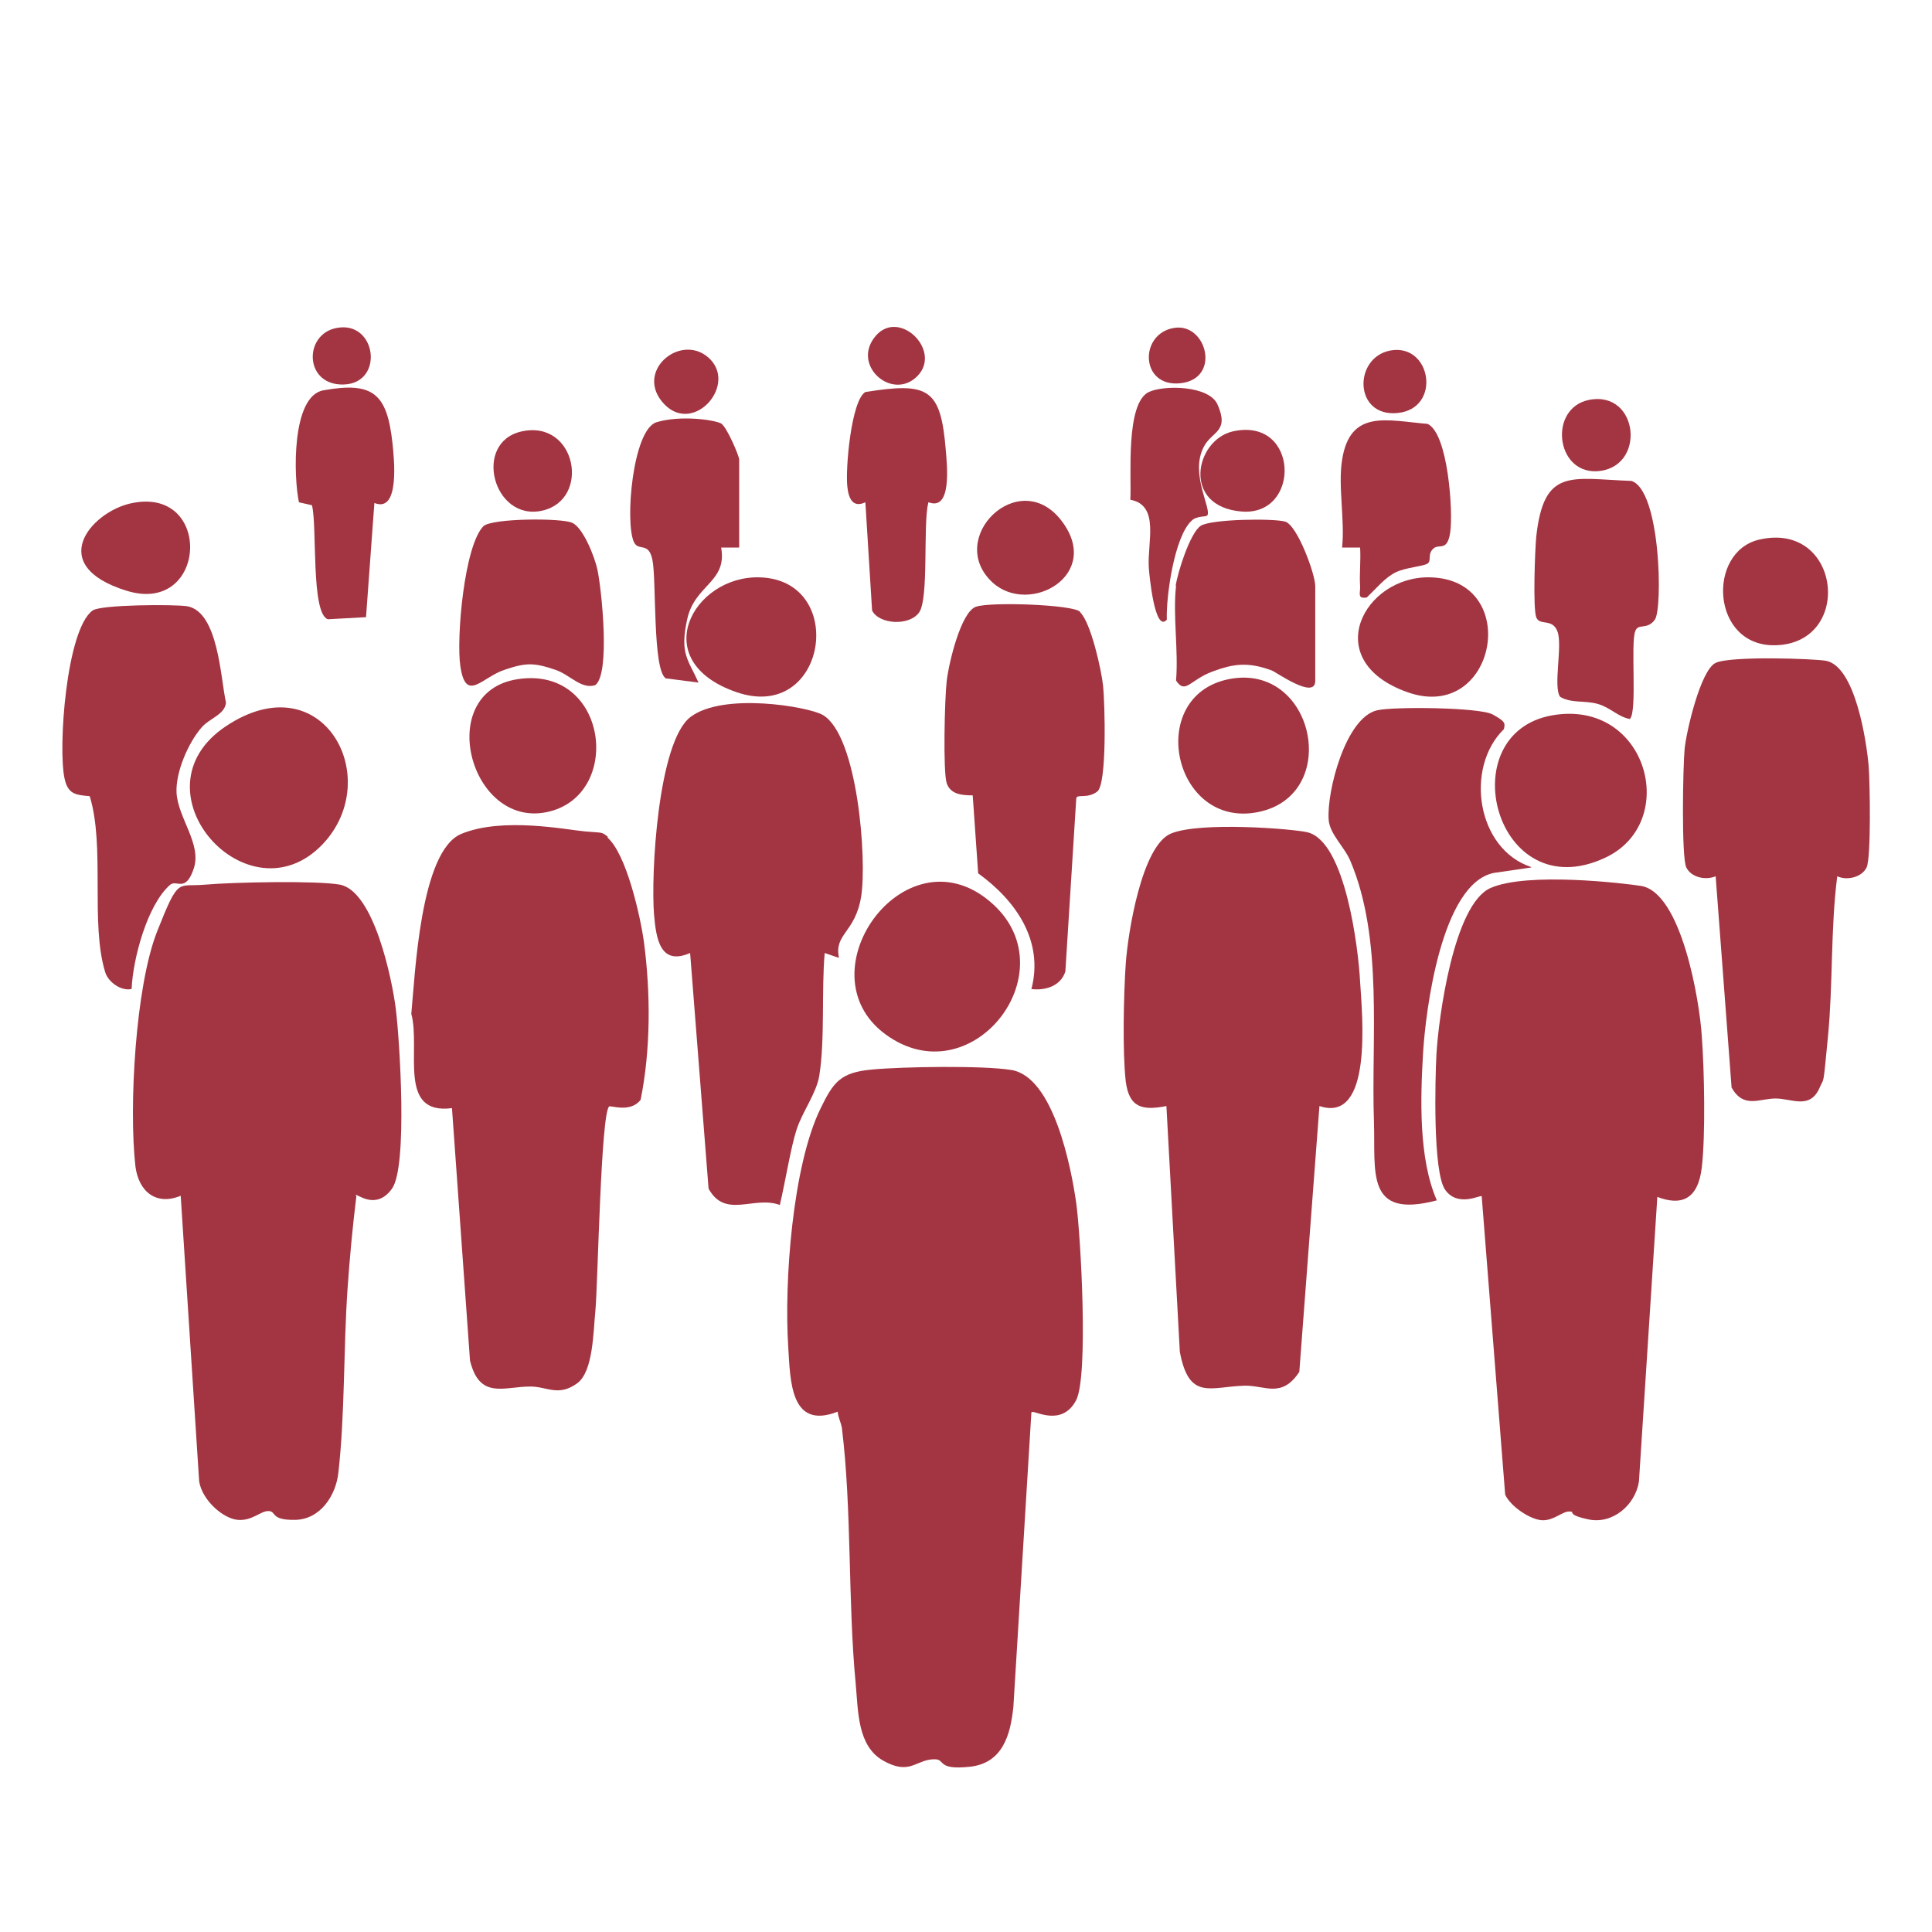
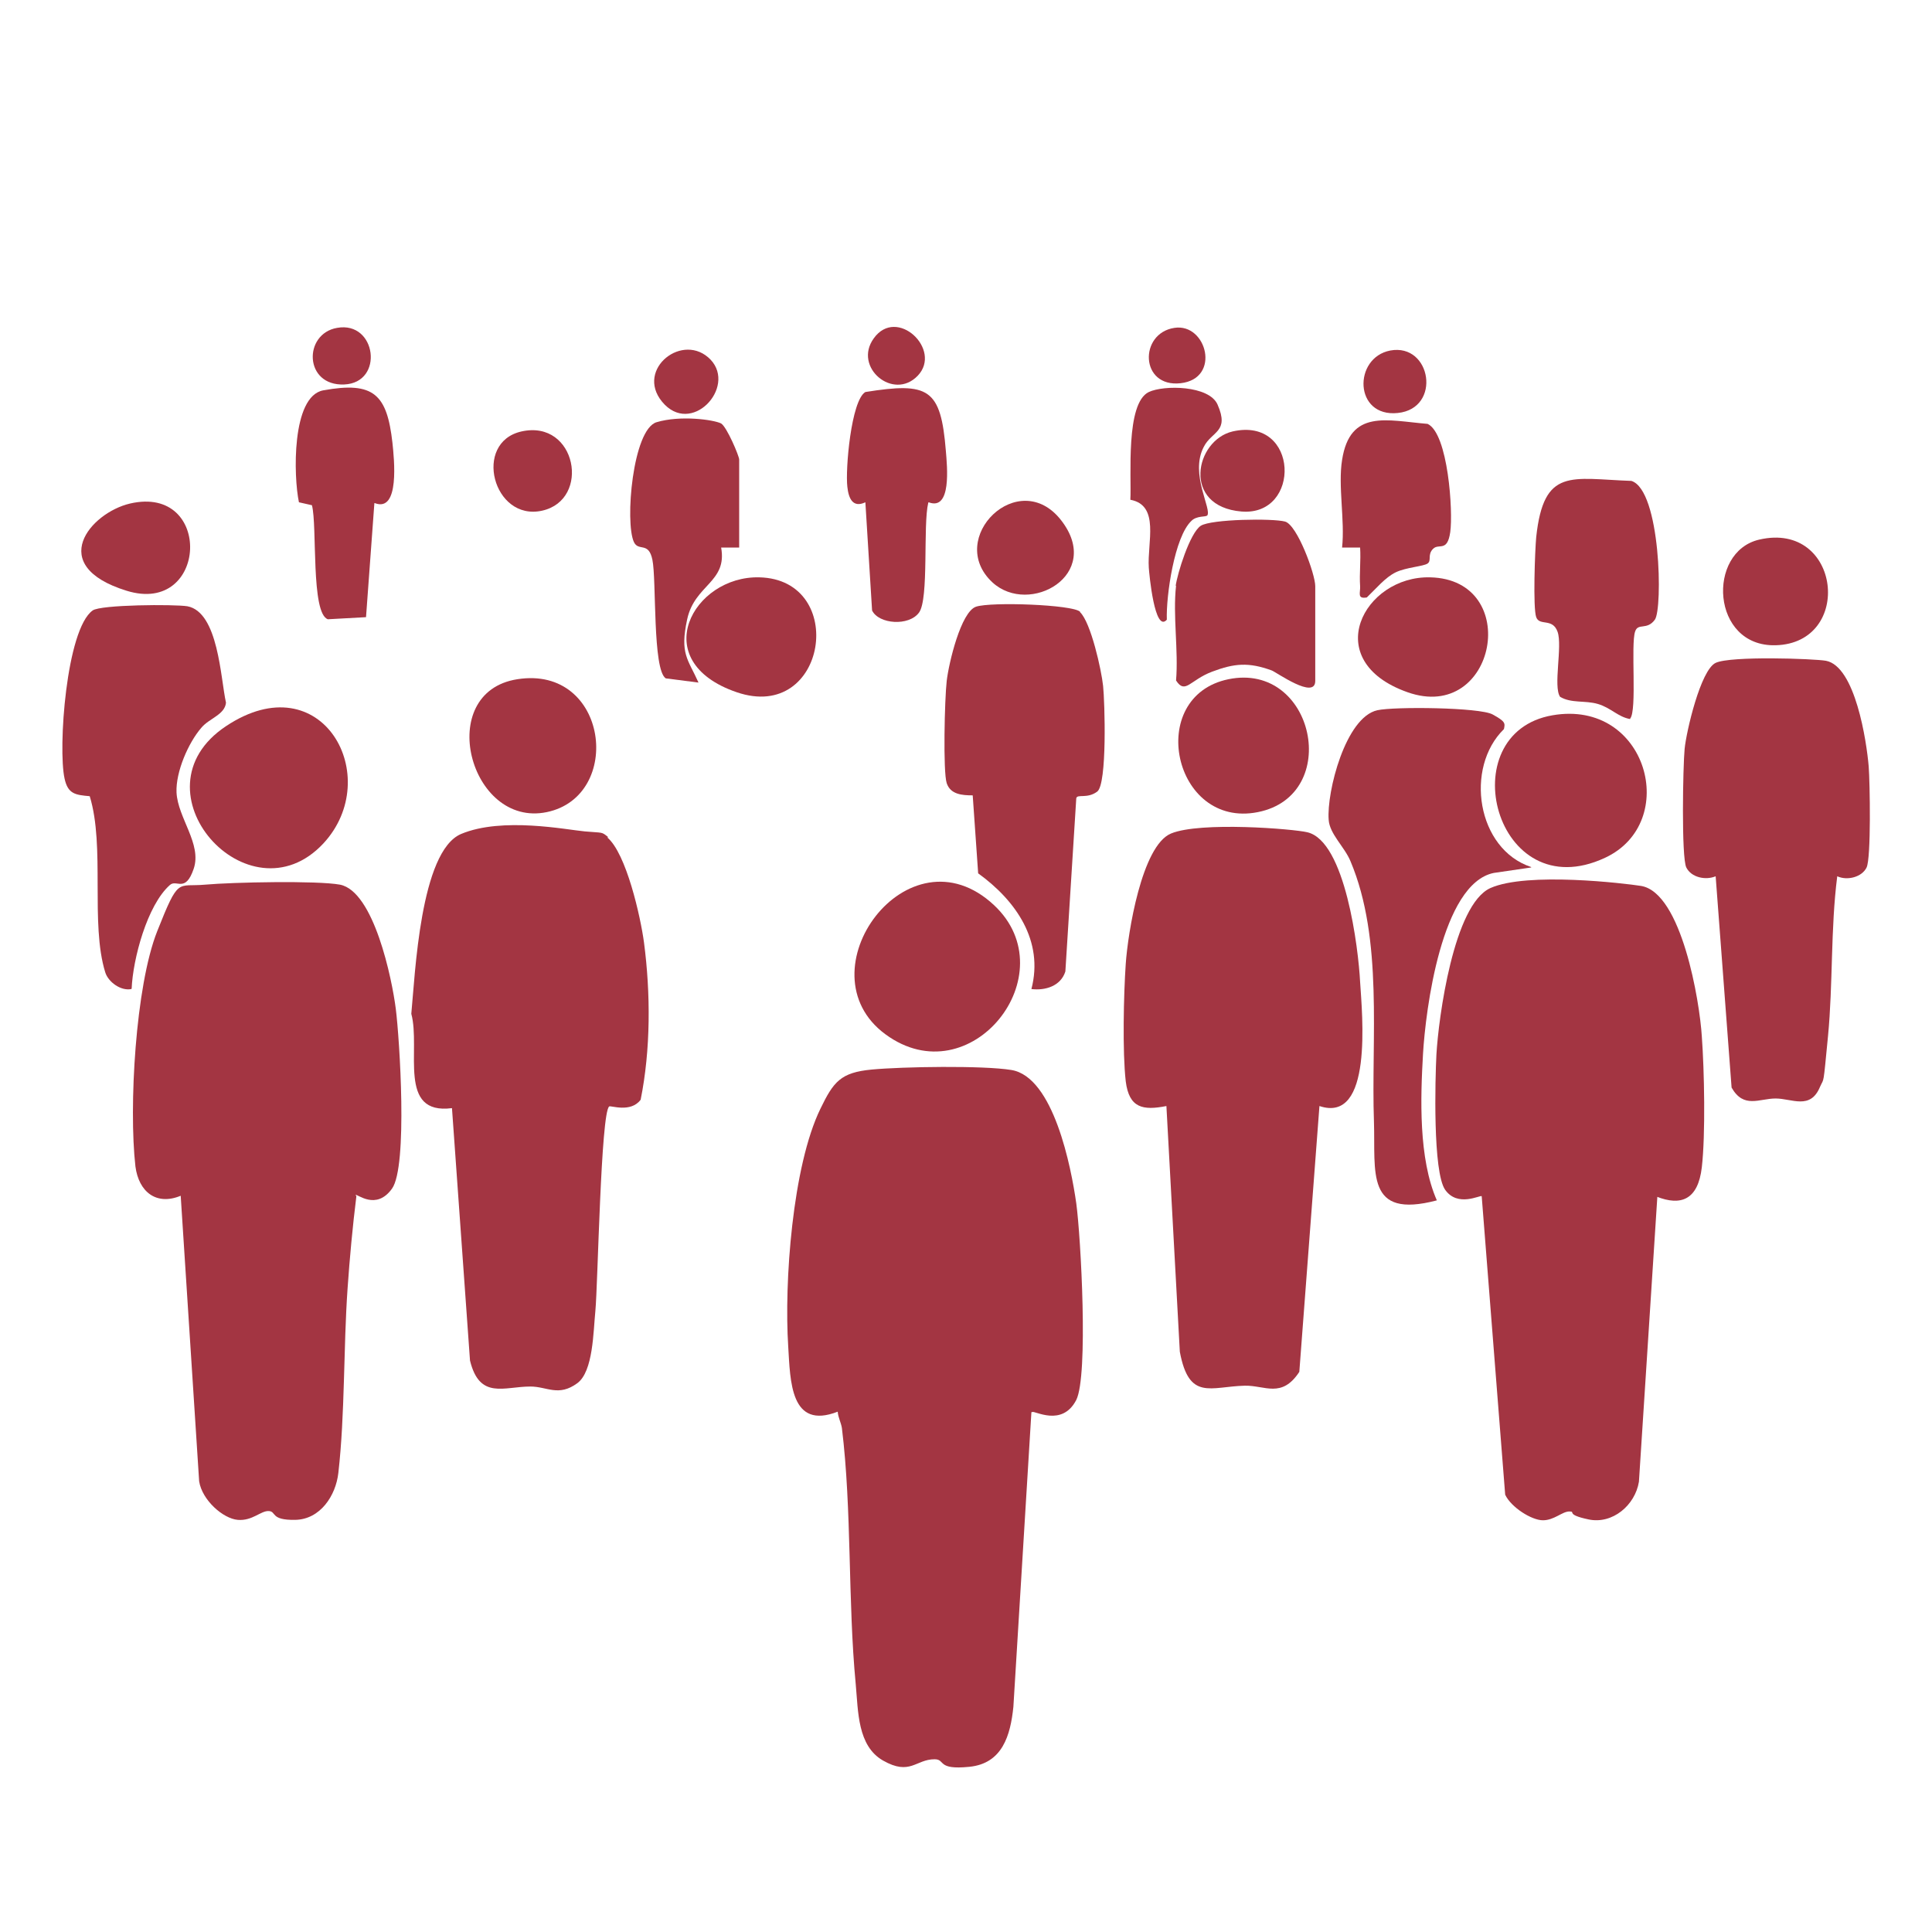
<svg xmlns="http://www.w3.org/2000/svg" id="Livello_1" version="1.1" viewBox="0 0 460.8 460.8">
  <defs>
    <style>
      .st0 {
        fill: #a33542;
      }
    </style>
  </defs>
  <path class="st0" d="M246,336.8l-4.3,70.3c-.7,6.8-2.6,13.5-10.5,14.3s-5.6-1.8-8.3-1.8c-4.5,0-5.8,4-12.3.3-6.1-3.5-5.9-11.7-6.5-18.2-1.9-19.8-.9-41.6-3.3-61.1-.2-1.3-.9-2.5-1-3.9-11.3,4.4-11.3-7.3-11.8-15.5-1-15.3,1-43.1,7.7-56.8,3.1-6.4,4.8-8.6,12.2-9.3s26.6-1,33.3.1c10.1,1.6,14.3,23.3,15.5,31.8,1.1,8.1,2.9,41.1,0,46.9-3.4,6.6-10.1,2.4-10.5,2.9h-.2Z" />
  <path class="st0" d="M395.3,285.3l-4.4,68.1c-.9,5.6-6.3,10.2-12,9s-2.9-1.9-4.6-1.9-3.6,2.1-6.3,2.1-7.6-3.1-9-6.1l-5.6-71.2c-.4-.3-5.7,2.7-8.7-1.5s-2.4-26.5-2.1-32.3c.5-8.7,4.1-35.8,12.9-39.7s32.1-1.1,35.9-.5c9.7,1.6,14,27.6,14.5,35.9.6,8.1.9,23.4,0,31.2s-5,9.3-10.8,7h.2Z" />
  <path class="st0" d="M85,285.3c-.9,7.2-1.6,14.8-2.1,22-1,14.3-.6,30-2.2,44-.6,5.4-4.3,11.1-10.3,11.2s-4.4-2-6.3-2.1-3.9,2.4-7.4,2.1-8.5-4.7-9.2-9.2l-4.4-68.1c-5.8,2.4-10-.9-10.8-7-1.6-14.1,0-43,5.2-56.1s4.7-10.5,11.4-11.1,26.8-1,32.2,0c8.1,1.6,12.4,22.5,13.3,29.6s2.9,37.6-.9,42.9-8.3,1.2-8.7,1.5l.2.3Z" />
  <path class="st0" d="M314.7,263.8l-4.8,63.4c-4.2,6.4-8.2,3.2-13,3.3-8.2.2-13.3,3.7-15.5-8.1l-3.2-58.6c-5.6,1.1-8.9.5-9.7-5.9-.8-7-.5-20.7,0-28s3.8-28.2,10.8-31.1,29.2-1.1,32.5-.3c9.1,2.1,12.2,27.8,12.6,35.7.5,7.9,3.1,33.9-9.7,29.6h0Z" />
  <path class="st0" d="M144.8,199.7c4.6,3.8,8,19.1,8.8,25.1,1.6,12.2,1.6,25.6-.8,37.5-2.4,3.2-7.2,1.3-7.5,1.6-2,1.5-2.7,42.5-3.3,48.8-.5,4.9-.5,14.4-4.3,17.2-4.5,3.3-7.2.8-11.2.8-6.3,0-12.1,3.2-14.4-6.2l-4.3-60.2c-13.1,1.7-7.4-14-9.7-22.5.9-9.2,2.1-38.8,11.9-42.9s25.1-1,29.5-.6,3.9,0,5.6,1.4h-.3Z" />
-   <path class="st0" d="M199.9,228.4l-3.2-1.1c-.8,8.9.1,20.7-1.3,29.3-.7,4.2-4,8.5-5.4,12.8s-2.6,12-4,18c-6.2-2.3-13,3.4-17-3.9l-4.4-56.2c-7.1,3.1-8.1-3.3-8.6-9.1-.8-9.5.9-41.3,8.7-47.2s27.9-2.5,31.5-.5c8.4,4.8,10.6,34.6,9.2,43.3s-6.5,8.9-5.3,14.6h-.2Z" />
  <path class="st0" d="M438.2,209c-1.6,12.5-1,25.7-2.2,38.1-1.2,12.4-.9,9.8-1.9,12.1-2.3,5.6-6.7,2.8-10.6,2.8s-7.6,2.5-10.5-2.6l-3.8-50.4c-2.4,1-5.8.3-7-2.1s-.8-24.2-.4-28.3,3.8-18.8,7.4-20.5,23.5-1,26.3-.5c7,1.3,9.7,19.2,10.2,25.2.3,3.9.6,21.8-.5,24.1s-4.6,3.2-7,2.1Z" />
  <path class="st0" d="M365.2,206.9l-8.9,1.3c-12.5,2.5-16.3,32.8-16.9,43.2s-1.1,24.9,3.3,34.9c-17.1,4.5-14.6-6.7-15-18.8-.7-19.6,2.3-43.4-5.6-62.1-1.4-3.4-5-6.5-5.2-9.9-.5-6.6,4-24.4,11.6-26.1,4-.9,24.4-.7,27.5,1s3,2.1,2.7,3.5c-9.4,9.2-6.5,28.6,6.5,32.9h0Z" />
  <path class="st0" d="M257.6,146c2.6,2.5,5.1,13.8,5.5,17.6s1,23.4-1.4,25.2-4.8.5-5,1.6l-2.6,41.3c-1.1,3.5-4.8,4.6-8.1,4.2,3-11.5-3.7-21.1-12.7-27.6l-1.3-18.6c-2.5,0-5.3-.2-6.2-2.9s-.5-20.1,0-24.4,3.4-16.5,7-17.7,23-.5,24.8,1.2h0Z" />
  <path class="st0" d="M31.3,235.9c-2.5.5-5.5-1.7-6.2-4-3.6-11.6,0-30-3.7-42-3.4-.3-5.2-.5-6-4.2-1.6-7.2.4-35.6,6.7-40.1,1.9-1.4,19.5-1.5,22.6-1,7.4,1.4,7.9,17.2,9.2,23-.3,2.9-4,3.7-5.9,6-3.1,3.6-6.1,10.5-5.9,15.4.3,6.1,6.1,12.3,4.1,18.2s-4.1,2.4-5.7,3.9c-5.4,4.8-8.8,17.6-9.1,24.7h0Z" />
  <path class="st0" d="M388.8,171.5c-2.9-.5-4.6-2.7-7.7-3.6s-6.3-.1-9-1.7c-1.7-2.4.6-12.1-.6-15.5s-4.3-1.3-5.1-3.5-.3-15.9,0-19.1c1.8-16.7,8.3-13.9,22.7-13.4,7,2.2,7.5,30.5,5.6,33.1s-4,.7-4.7,2.8c-1.1,3,.5,18.9-1.2,20.8h0Z" />
  <path class="st0" d="M237.1,215.9c17.5,16.4-5.6,45.7-25.9,30.8s5.4-50,25.9-30.8Z" />
-   <path class="st0" d="M115.3,125.5c2-1.9,18.6-2,21.2-.8s5.3,8,6,11.2c1,4.8,3.1,24.7-.5,27.5-3.3,1.1-6-2.4-9.4-3.6-5.3-1.8-7.1-1.8-12.4,0s-9.1,7.9-10.4-.9c-1-6.5.9-29,5.6-33.5h0Z" />
  <path class="st0" d="M280.4,139.8c.4-3,3.4-12.7,6-14.4,2.5-1.6,17.2-1.8,20.1-1s7.2,12.5,7.2,15.4v22.6c0,4.6-9.3-2.1-10.4-2.5-5.5-2-8.9-1.7-14.2.3s-6.4,5.5-8.6,2.1c.6-7.2-.8-15.5,0-22.6h-.1Z" />
  <path class="st0" d="M176.3,130.6h-4.3c1.5,8.3-6.3,8.8-8.1,17.1s.2,9.5,2.7,15.1l-7.8-1c-3.2-2-2.2-23.6-3.2-28.3-.9-4.4-3.3-1.9-4.4-4.2-2.2-4.7-.3-26.9,5.4-28.6s13.6-.6,15.4.3c1.4.9,4.3,7.8,4.3,8.6v20.9h0Z" />
  <path class="st0" d="M370.3,170.6c22.6-3.9,30.6,25.6,12.5,34-26.2,12.2-37-29.8-12.5-34Z" />
  <path class="st0" d="M77.1,201.2c-17.8,19-46.2-12.7-23.2-28,23-15.3,37.9,12.2,23.2,28Z" />
  <path class="st0" d="M221.4,119.9c-1.3,5.4.2,22.9-2.2,26.2s-9.6,2.8-11.2-.5l-1.6-25.8c-3,1.4-4-.9-4.3-3.7-.5-4.1.9-20.6,4.3-22.6,15.1-2.4,18-.9,19.2,14.1.3,3.6,1.4,14.3-4.1,12.2h0Z" />
  <path class="st0" d="M89.3,119.9l-2,27.3-9.1.5c-4.1-1.4-2.5-22.3-3.8-27.2l-3.1-.7c-1.3-6.1-1.8-25.3,5.8-26.7,12.1-2.2,15.2,1,16.5,12.5.4,3.8,1.8,16.7-4.2,14.4h-.1Z" />
  <path class="st0" d="M320.1,109.7c1.9-12.2,10.7-9.4,20.4-8.6,4.9,2.3,6.1,20.9,5.4,25.8s-2.7,2.6-4.1,4-.3,2.8-1.3,3.5-5.1.9-7.6,2.1-4.7,3.9-6.9,6c-2.4.4-1.5-1.1-1.6-2.7-.2-3,.2-6.1,0-9.2h-4.3c.7-6.5-1-14.7,0-20.9Z" />
  <path class="st0" d="M293,162c20.5-4.2,27.2,27.7,7,31.7s-26.9-27.6-7-31.7Z" />
  <path class="st0" d="M123.4,162c21.7-3.4,25.4,27.9,7,31.7s-26.9-28.6-7-31.7Z" />
  <path class="st0" d="M287.8,123c-.2.3-2.4,0-3.6,1.2-4.1,3.8-6.1,18-5.9,23.6-2.9,3.3-4.2-10.9-4.3-12.4-.4-6,2.7-14.9-4.4-16.2.3-5.5-1.2-23,4.4-25.7,3.6-1.7,14.4-1.6,16.4,3,2.9,6.6-1.4,6.3-3.3,10.1-3.4,6.5,2.1,15,.8,16.4h-.1Z" />
  <path class="st0" d="M341.1,137.7c22.1.5,15.8,34.9-5.4,27.4s-10.4-27.8,5.4-27.4Z" />
  <path class="st0" d="M181.1,137.7c21.2.5,16.2,34.8-5.4,27.4s-10.4-27.8,5.4-27.4Z" />
  <path class="st0" d="M419.6,128.7c19.5-4.5,22.6,24.7,3.9,25.2-15.4.4-16.5-22.3-3.9-25.2Z" />
  <path class="st0" d="M31,120.1c19.9-4.6,18.6,26.8-.8,20.8s-8.6-18.6.8-20.8Z" />
  <path class="st0" d="M236.7,138.9c-11.3-10.5,6.3-27.8,16.4-14.8s-7.6,22.9-16.4,14.8Z" />
  <path class="st0" d="M294,102.9c15.9-3.6,16.4,20.3,2.1,19.1s-11.1-17-2.1-19.1Z" />
  <path class="st0" d="M124.4,102.9c13.1-2.9,16.6,16.3,4.9,18.9s-16.6-16.3-4.9-18.9Z" />
-   <path class="st0" d="M378.9,95.4c12.1-2.5,13.9,16.5,1.8,17-9.7.3-11.3-15-1.8-17Z" />
  <path class="st0" d="M331.6,83.6c9.8-1.8,12.3,13.8,1.8,14.9s-10.7-13.2-1.8-14.9Z" />
  <path class="st0" d="M169.5,85.8c6.2,6.6-4.7,18.4-11.6,10-6.4-7.8,5.1-16.8,11.6-10Z" />
  <path class="st0" d="M80.4,78.2c9.4-1.7,11.3,13.1,1.7,13.5s-9.8-12.1-1.7-13.5Z" />
  <path class="st0" d="M218.9,89.6c-5.8,6.1-15.5-2-10.5-8.9,5.5-7.7,16.4,2.7,10.5,8.9Z" />
  <path class="st0" d="M280.1,78.2c7.7-1.2,11.2,12.1,1.5,13.2s-10-11.9-1.5-13.2Z" />
</svg>